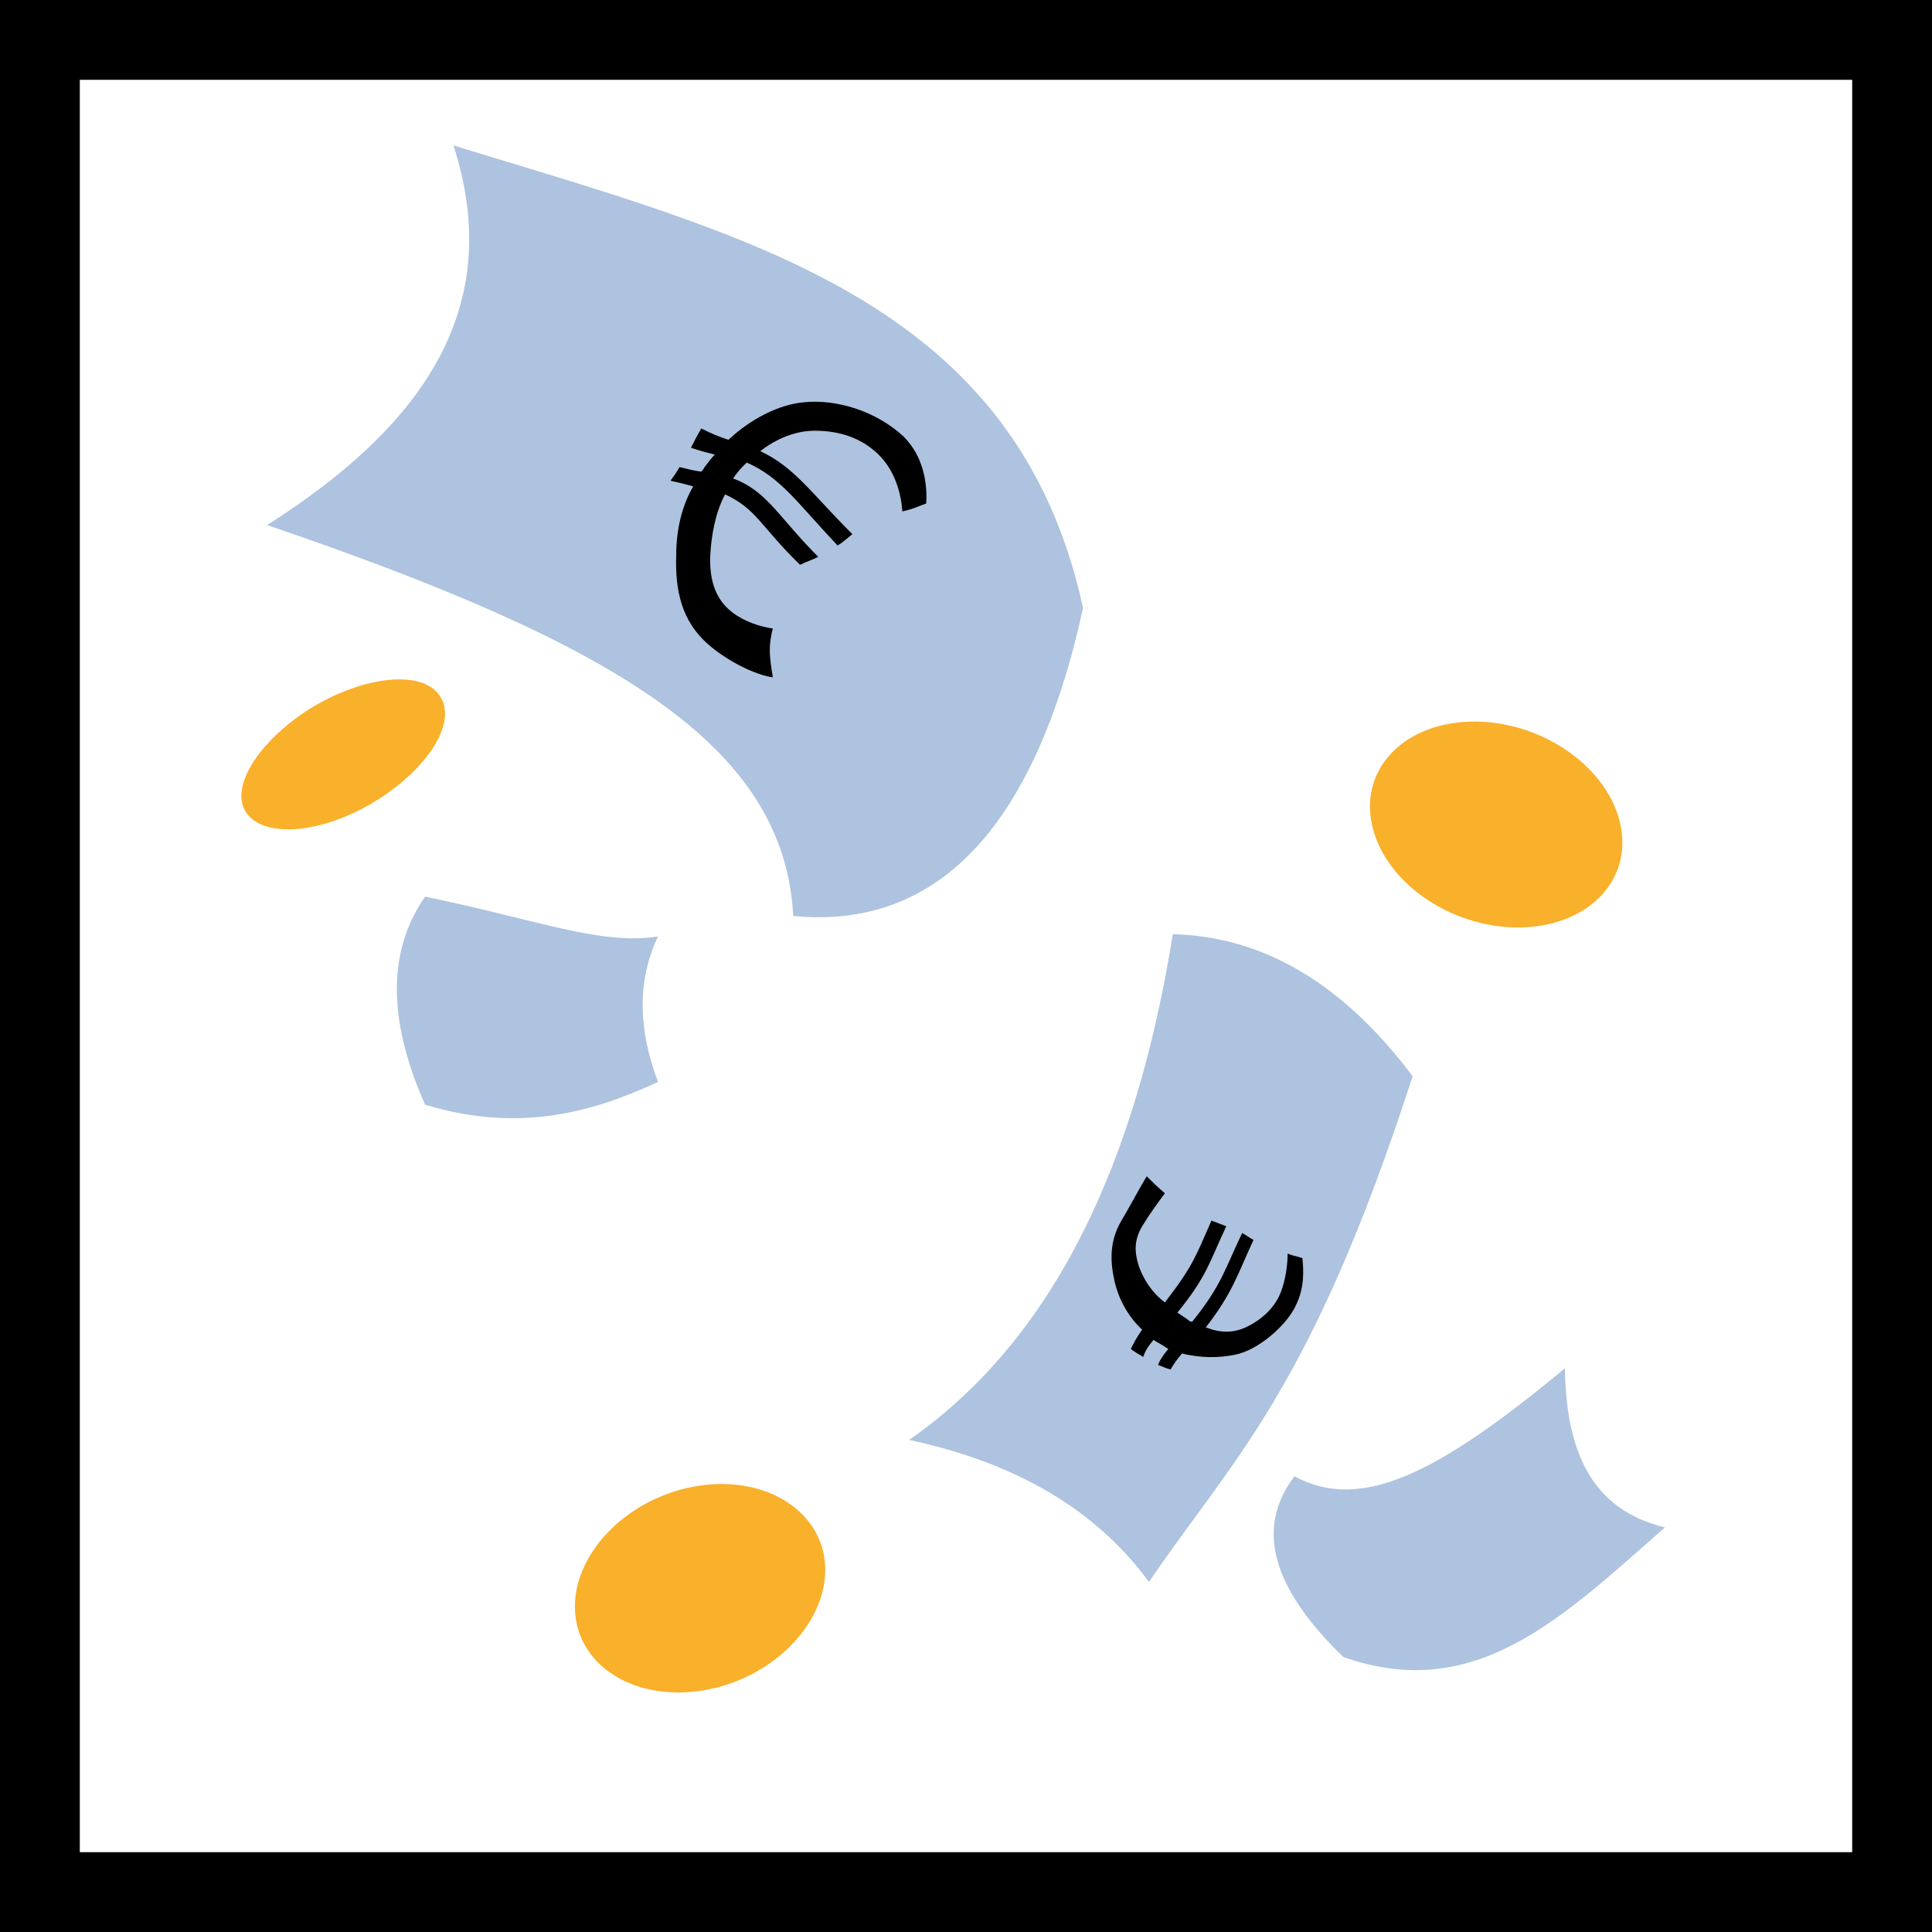
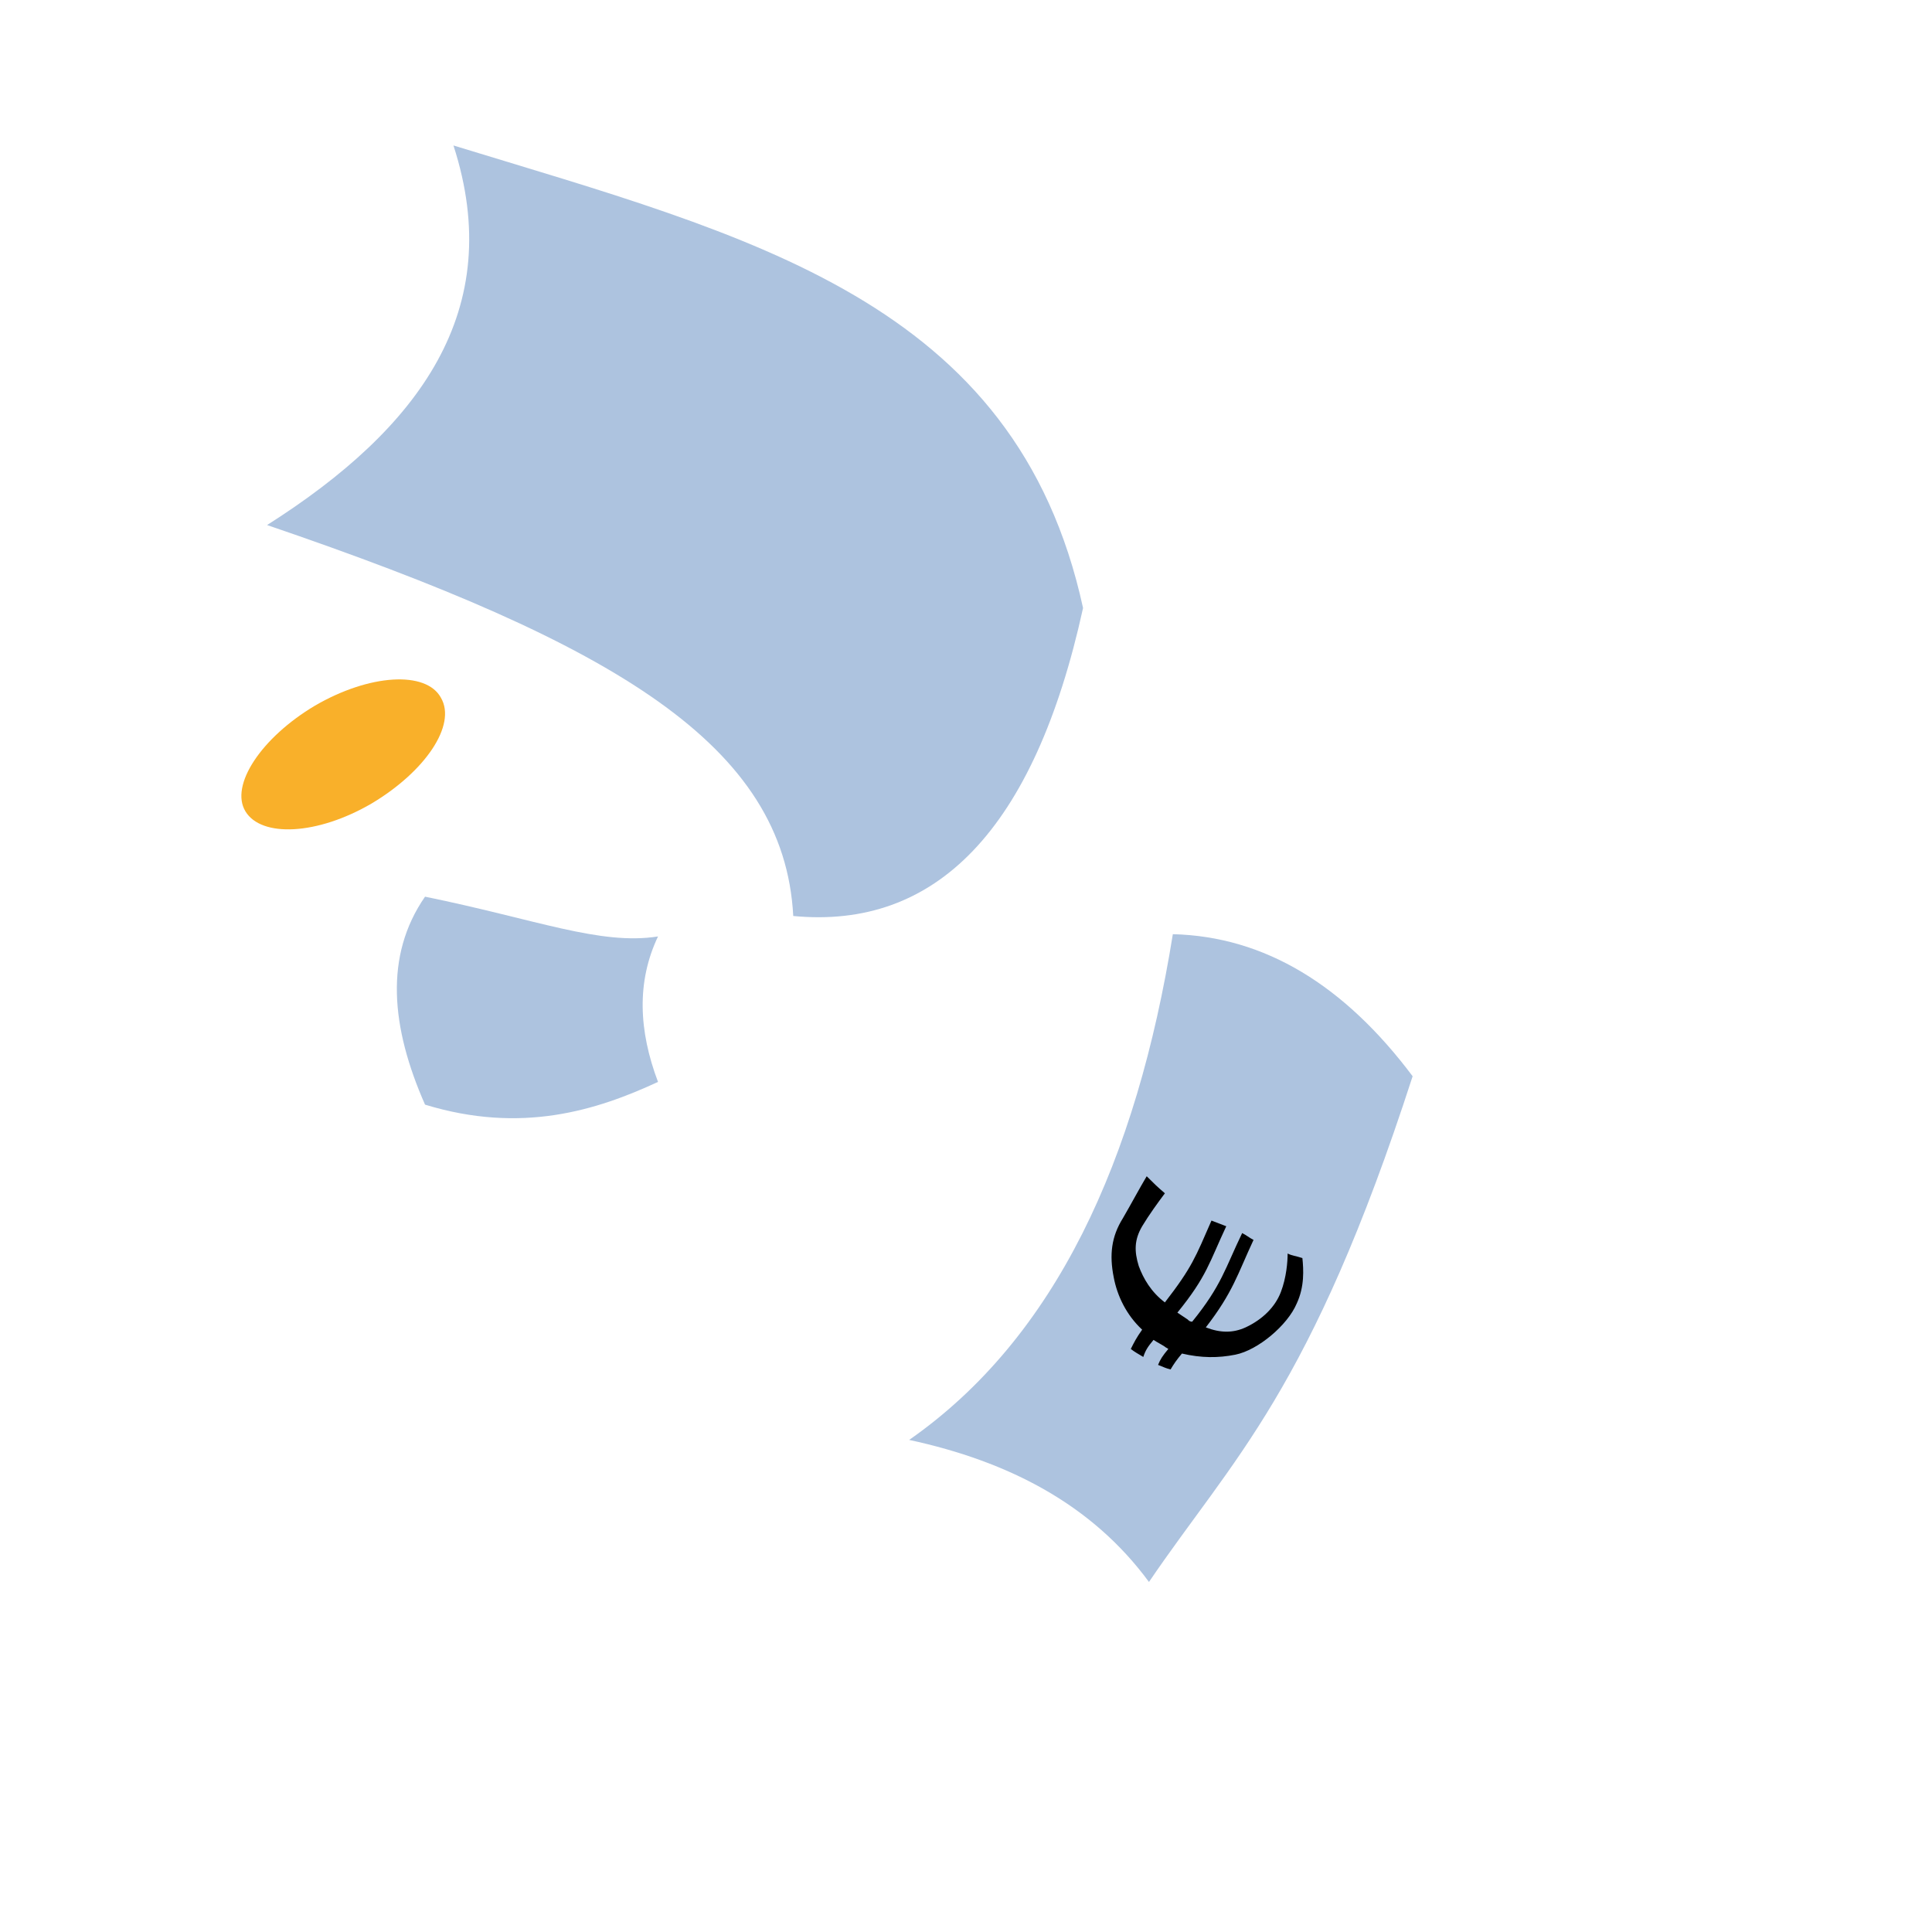
<svg xmlns="http://www.w3.org/2000/svg" xmlns:xlink="http://www.w3.org/1999/xlink" version="1.1" id="Ebene_1" x="0px" y="0px" viewBox="0 0 170 170" style="enable-background:new 0 0 170 170;" xml:space="preserve">
  <style type="text/css">
	.st0{fill:#ADC3DF;}
	.st1{fill:#F9B02A;}
	.st2{clip-path:url(#SVGID_00000069371177949819245510000009541876439836561552_);fill:none;stroke:#000000;stroke-width:7.047;}
</style>
  <g>
    <path class="st0" d="M69.8,80.6c-0.8-15-15.5-23.9-46.3-34.4c13.4-8.5,21.1-18.9,16.4-33.4c26.1,8,49.5,13.6,55.4,40.7   C91,73.1,82.3,81.8,69.8,80.6L69.8,80.6z" />
-     <path class="st0" d="M113.9,129.9c5.9,3.2,12.7-0.3,23.8-9.5c0.1,7.1,2.2,12.4,8.8,14c-9.1,8-16.7,15.5-28.3,11.4   C111.8,139.6,110.5,134.4,113.9,129.9L113.9,129.9z" />
    <path class="st0" d="M57.9,95.2c-5.4,2.5-12,4.6-20.5,2c-3-6.8-3.6-13.1,0-18.3c9.8,2,15.4,4.3,20.5,3.5   C56,86.4,56.2,90.7,57.9,95.2L57.9,95.2z" />
-     <path class="st1" d="M72.6,137.7c0.3,4.9-4.4,9.9-10.5,11c-6.1,1.1-11.2-2-11.5-6.9c-0.3-4.9,4.4-9.9,10.5-11   C67.1,129.7,72.3,132.8,72.6,137.7L72.6,137.7z" />
-     <path class="st1" d="M142.5,72.2c1.3,5-2.5,9.2-8.5,9.4c-6,0.2-11.9-3.7-13.2-8.7c-1.3-5,2.5-9.2,8.5-9.4   C135.3,63.3,141.2,67.2,142.5,72.2L142.5,72.2z" />
-     <path class="st1" d="M38.8,61.4c1.4,2.4-1.4,6.5-6.1,9.3c-4.8,2.8-9.7,3-11.1,0.7s1.4-6.5,6.1-9.3C32.5,59.3,37.5,59,38.8,61.4   L38.8,61.4z" />
-     <path d="M68,59.6c-1.5-0.2-4-1.4-5.8-3c-2.2-2-2.8-4.6-2.7-7.7c0-2.3,0.5-4.4,1.5-6.1c-0.7-0.2-1.1-0.3-2-0.5   c0.3-0.4,0.5-0.7,0.8-1.2c0.8,0.2,1.2,0.3,1.9,0.4c0.1-0.1,0.2-0.2,0.3-0.4c0.3-0.4,0.6-0.8,0.9-1.1c-0.8-0.2-1.2-0.3-2.1-0.6   c0.3-0.6,0.5-1,0.9-1.7c1,0.5,1.5,0.7,2.4,1c1.9-1.8,4.4-3.1,6.6-3.3c2.8-0.3,6.3,0.7,8.8,3c1.8,1.8,2.1,4.2,2,5.9   c-0.8,0.3-1.2,0.5-2.1,0.7c-0.1-1.5-0.6-3.4-1.9-4.8c-1.6-1.7-3.7-2.3-5.8-2.3c-1.7,0-3.4,0.7-4.8,1.8c3,1.4,4.4,3.6,8.1,7.3   c-0.5,0.4-0.8,0.7-1.3,1c-3.5-3.7-5-6-8-7.3c-0.3,0.3-0.6,0.6-0.9,1c-0.1,0.1-0.2,0.3-0.3,0.4c3,1.1,4,3.4,7.5,6.9   c-0.6,0.3-1,0.4-1.6,0.7c-3.5-3.4-3.8-4.9-6.6-6.2c-0.9,1.7-1.2,3.7-1.3,5.3c-0.1,2.1,0.4,3.7,1.6,4.8c1.2,1.1,3,1.6,3.9,1.7   C67.6,56.9,67.7,57.7,68,59.6L68,59.6z" />
+     <path class="st1" d="M38.8,61.4c1.4,2.4-1.4,6.5-6.1,9.3c-4.8,2.8-9.7,3-11.1,0.7s1.4-6.5,6.1-9.3C32.5,59.3,37.5,59,38.8,61.4   L38.8,61.4" />
    <path class="st0" d="M124.3,94.7c-9,27.8-15.8,33.6-23.2,44.5c-5-6.8-12.3-10.6-21.1-12.5c12.9-9,20-24.6,23.2-44.5   C111.3,82.4,118.3,86.7,124.3,94.7L124.3,94.7z" />
    <path d="M114.6,110.7c0.1,1,0.2,2.5-0.5,4c-0.8,1.9-3.4,4.1-5.4,4.5c-1.5,0.3-3,0.3-4.7-0.1c-0.5,0.6-0.7,0.9-1,1.4   c-0.4-0.1-0.6-0.2-1.1-0.4c0.2-0.5,0.4-0.8,0.9-1.4c-0.1-0.1-0.2-0.1-0.3-0.2c-0.3-0.2-0.7-0.4-1-0.6c-0.5,0.6-0.7,0.9-0.9,1.5   c-0.5-0.3-0.7-0.4-1.1-0.7c0.3-0.6,0.5-1,1-1.7c-1.4-1.3-2.2-3-2.5-4.6c-0.4-2-0.2-3.6,0.8-5.2c0.7-1.2,1.5-2.7,2.1-3.7   c0.6,0.6,0.9,0.9,1.6,1.5c-0.6,0.8-1.4,1.9-2,2.9c-0.7,1.2-0.7,2.2-0.3,3.5c0.4,1.1,1.1,2.3,2.3,3.2c2.4-3.1,2.7-4,4.1-7.2   c0.5,0.2,0.8,0.3,1.3,0.5c-1.5,3.2-1.7,4.4-4.3,7.6c0.3,0.2,0.6,0.4,0.9,0.6c0.1,0.1,0.2,0.2,0.4,0.2c2.6-3.2,2.9-4.7,4.4-7.8   c0.4,0.2,0.6,0.4,1,0.6c-1.4,3-1.8,4.6-4.2,7.7c1.3,0.5,2.4,0.5,3.5,0c1.5-0.7,2.6-1.8,3.1-3.1c0.5-1.3,0.6-2.7,0.6-3.4   C113.7,110.5,114,110.5,114.6,110.7L114.6,110.7z" />
    <g>
      <defs>
-         <rect id="SVGID_1_" width="170" height="170" />
-       </defs>
+         </defs>
      <clipPath id="SVGID_00000134964015622682739330000003554621717905671853_">
        <use xlink:href="#SVGID_1_" style="overflow:visible;" />
      </clipPath>
      <polygon style="clip-path:url(#SVGID_00000134964015622682739330000003554621717905671853_);fill:none;stroke:#000000;stroke-width:7.047;" points="    3.5,3.5 3.5,166.5 166.5,166.5 166.5,3.5 3.5,3.5   " />
    </g>
  </g>
</svg>